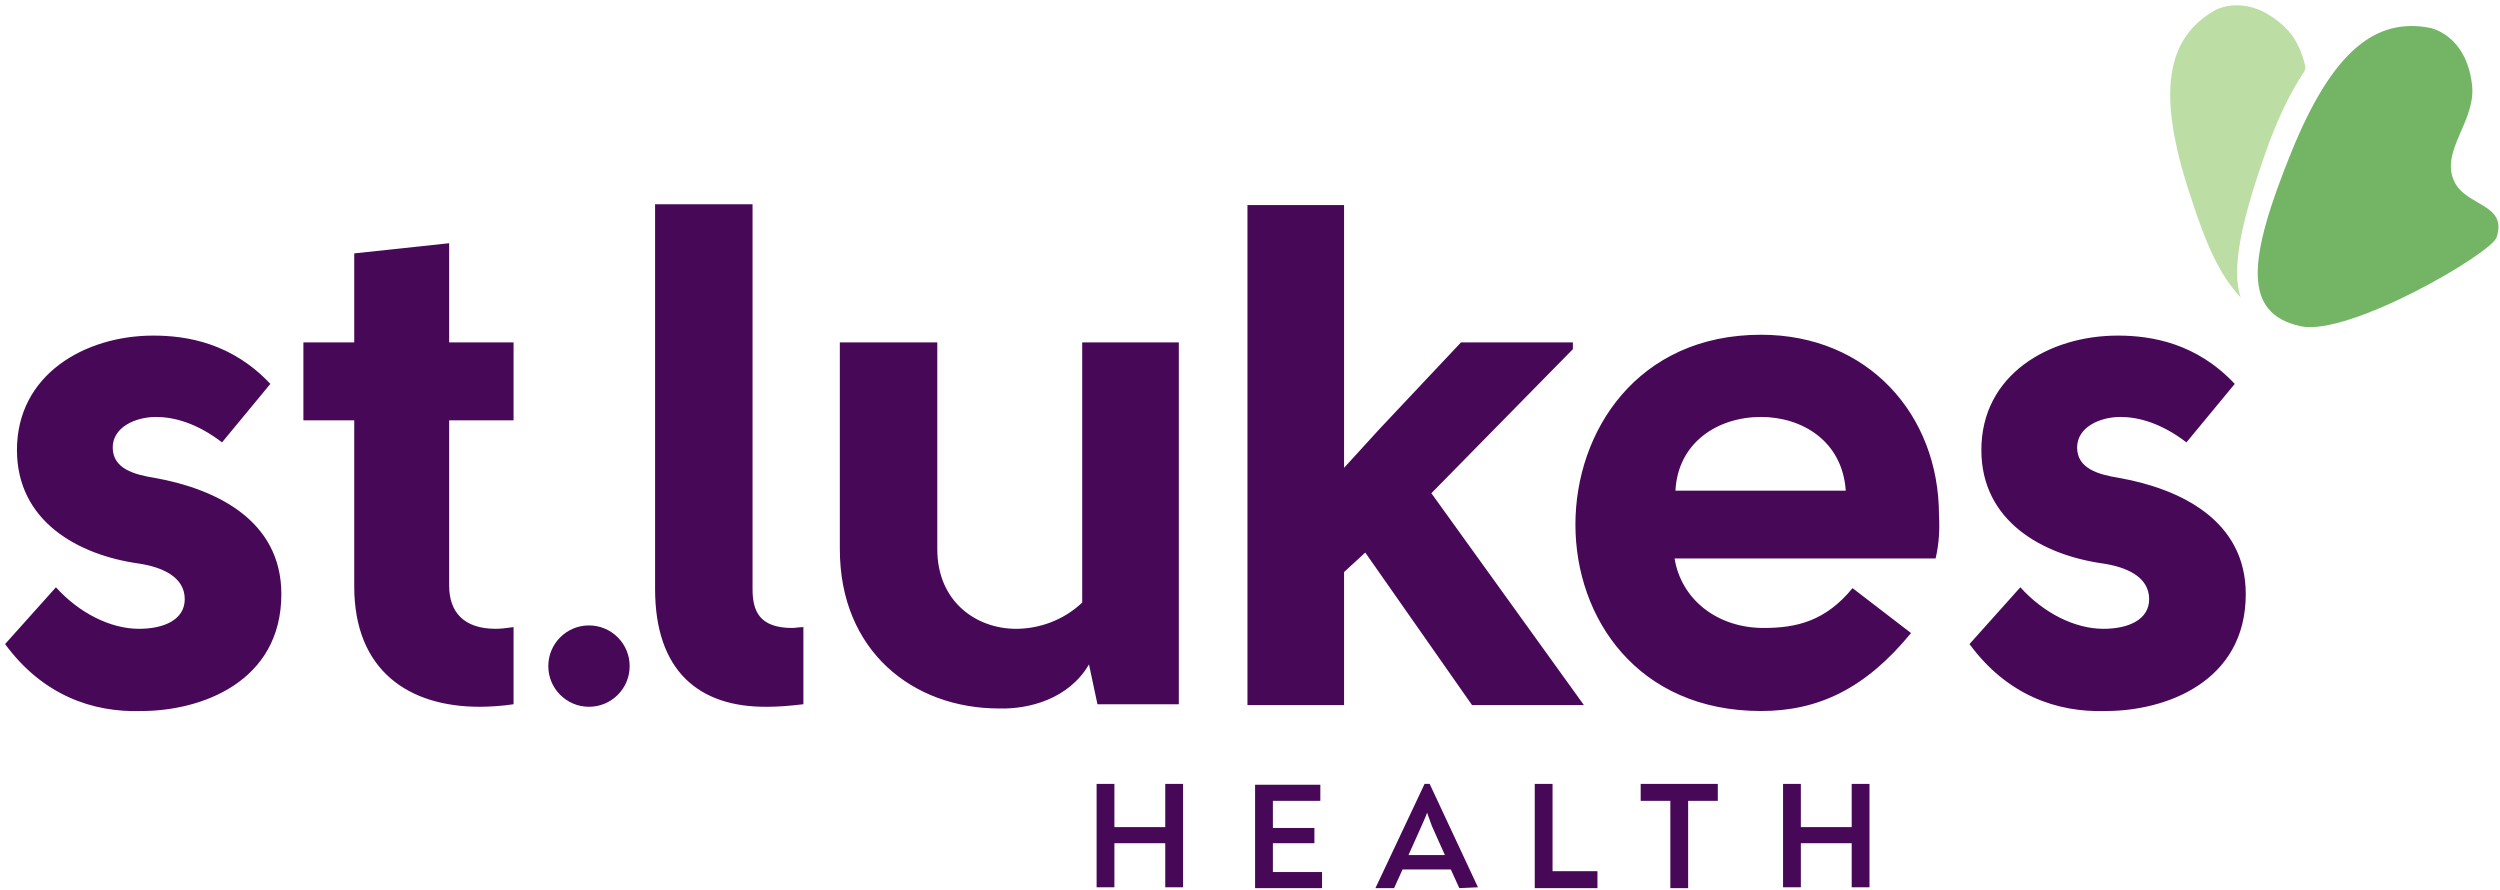
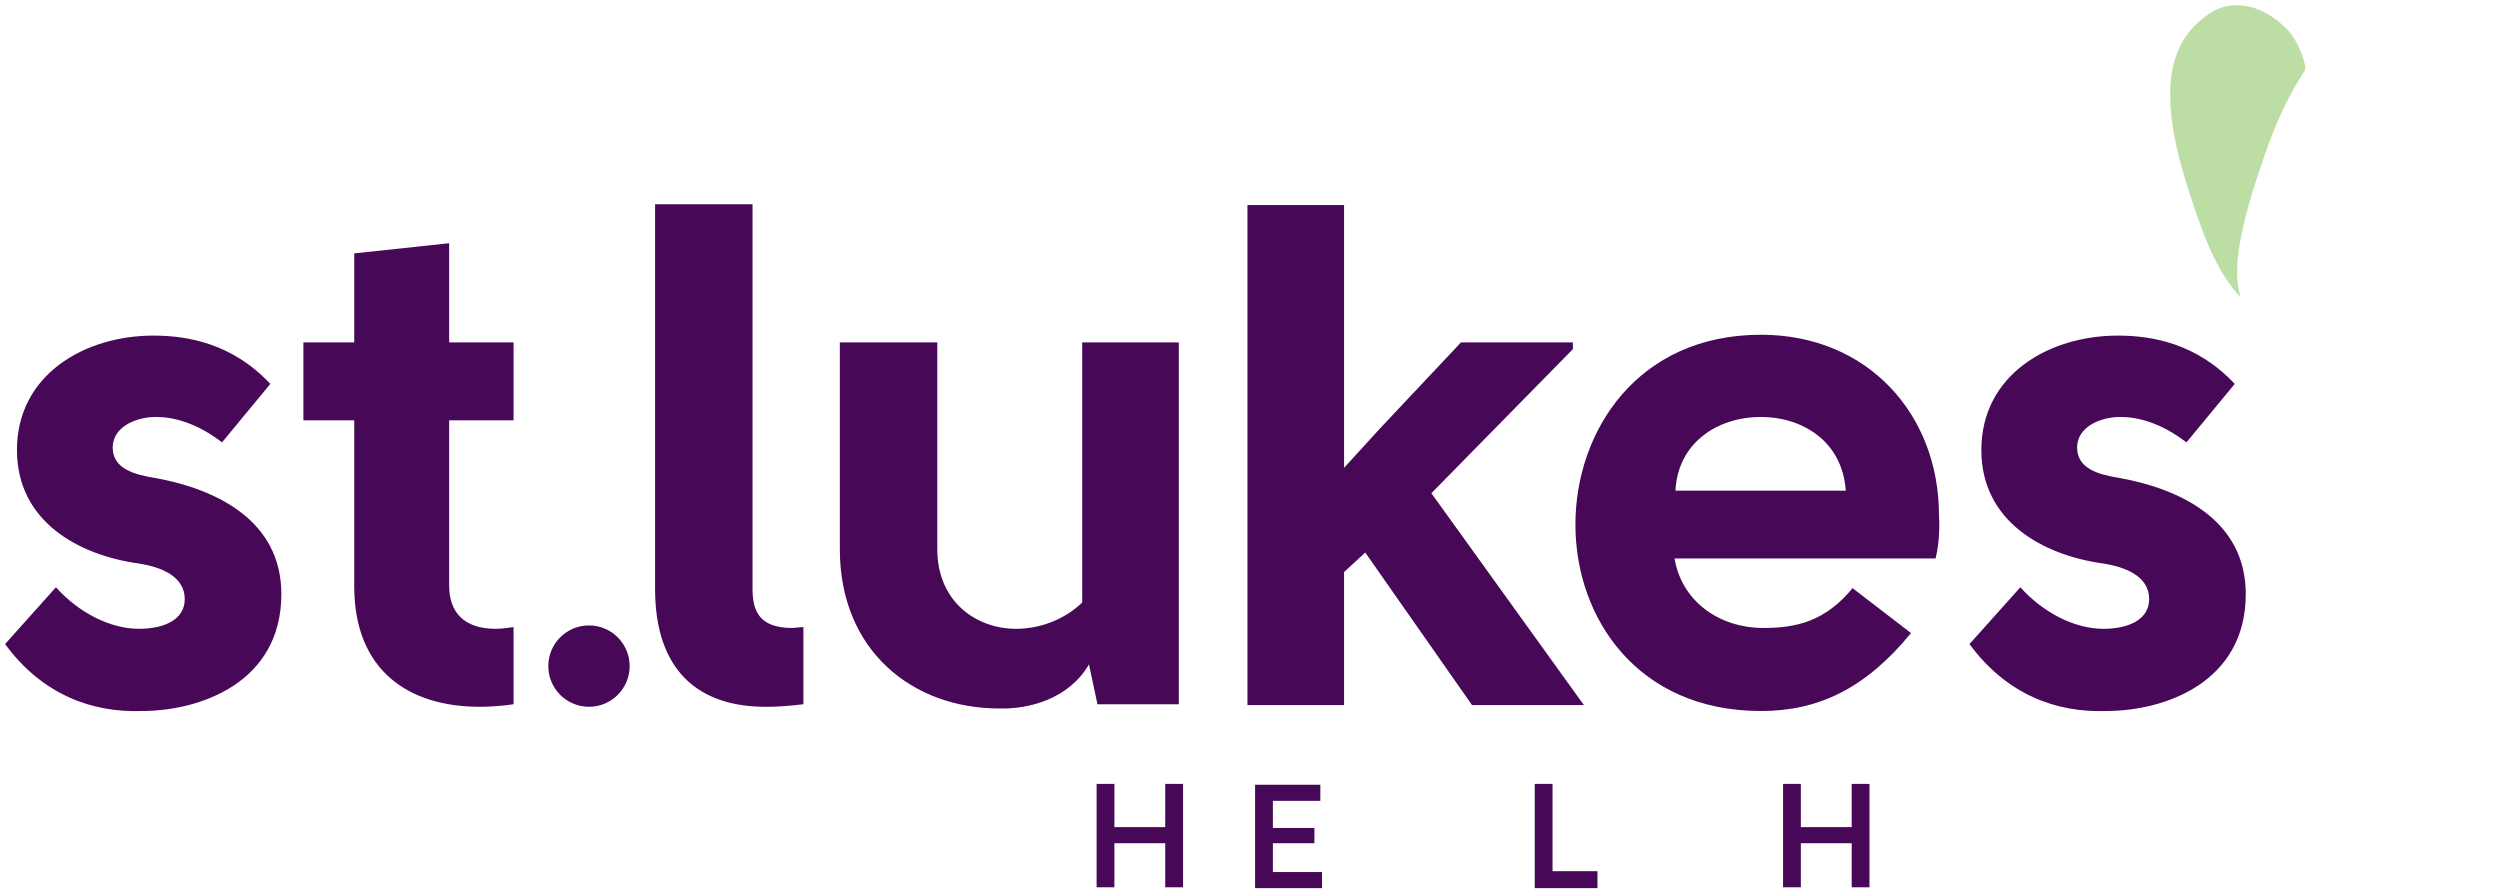
<svg xmlns="http://www.w3.org/2000/svg" width="295" height="105" viewBox="0 0 295 105">
  <g fill="none">
-     <path fill="#73B564" d="M291.7,10 C292.2,14.3 287.9,17.8 289.6,21.4 C291,24.4 295.9,24 294.6,28 C294,29.9 277.2,39.7 271.5,38.5 C264.6,37 265.2,30.7 270.4,17.9 C275.2,6.1 280.3,2 286.8,3.3 C286.7,3.3 291,4 291.7,10 Z" />
    <path fill="#BCDDA4" d="M264.4,35.1 C263.3,31.8 264.4,26.4 267.2,18.4 C268.6,14.3 270.2,11 271.8,8.6 C272,8.3 272.1,8 272,7.7 C271.6,6.1 270.9,4.4 269.6,3.2 C265.2,-1 261.4,1.2 261.4,1.2 C255.7,4.4 254.4,10.8 258.4,22.9 C260.5,29.5 262.1,32.6 264.4,35.1 L264.4,35.1 Z" />
    <circle cx="69.5" cy="78.6" r="4.8" fill="#470858" />
    <path fill="#470858" d="M.6 76L6.6 69.3C9.3 72.3 13 74.2 16.4 74.2 19.4 74.2 21.8 73.1 21.8 70.7 21.8 68 19 66.9 16.4 66.5 9.2 65.5 2 61.5 2 53.1 2 44.2 10 39.6 18.1 39.6 22.1 39.6 27.4 40.5 31.9 45.3L26.2 52.2C23.2 49.9 20.5 49.2 18.4 49.2 16 49.2 13.3 50.4 13.3 52.8 13.3 55.3 15.8 56 18.3 56.4 25.5 57.7 33.2 61.4 33.2 70.1 33.2 80.5 23.7 83.9 16.7 83.9 10.9 84.1 5 82 .6 76zM60.6 74L60.6 83.1C59.3 83.3 57.8 83.4 56.6 83.4 48.2 83.4 41.8 79.1 41.8 69.2L41.8 49.6 35.8 49.6 35.8 40.4 41.8 40.4 41.8 29.9 53 28.7 53 40.4 60.6 40.4 60.6 49.6 53 49.6 53 69.1C53 72.2 54.7 74.2 58.5 74.2 59.1 74.2 59.9 74.1 60.6 74zM77.3 69.5L77.3 24.1 88.8 24.1 88.8 69.5C88.8 72.1 89.6 74.1 93.5 74.1 93.8 74.1 94.3 74 94.8 74L94.8 83.1C93.1 83.3 91.8 83.4 90.6 83.4 82.4 83.5 77.3 79.1 77.3 69.5zM139.1 40.4L139.1 83.1 129.5 83.1 128.5 78.4C126.1 82.5 121.4 83.7 117.9 83.6 107.7 83.6 99.1 76.8 99.1 64.8L99.1 40.4 110.6 40.4 110.6 64.8C110.6 71 115.2 74.2 119.9 74.2 122.6 74.2 125.5 73.2 127.7 71.1L127.7 40.4 139.1 40.4z" />
    <polygon fill="#470858" points="161.1 65.2 158.6 67.5 158.6 83.2 147.2 83.2 147.2 24.2 158.6 24.2 158.6 55.2 162.8 50.6 172.4 40.4 185.6 40.4 185.6 41.2 168.9 58.2 186.9 83.2 173.7 83.2" />
    <path fill="#470858" d="M228.4 65.9L197.6 65.9C198.4 70.8 202.7 74.1 208.1 74.1 212 74.1 215.4 73.3 218.6 69.4L225.5 74.7C220.1 81.3 214.5 83.9 207.8 83.9 193.2 83.9 185.9 72.9 185.9 61.9 185.9 50.9 193.2 39.5 207.8 39.5 220.4 39.5 228.8 48.9 228.8 60.8 228.9 62.5 228.8 64.2 228.4 65.9zM197.7 57.9L217.8 57.9C217.4 52 212.6 49.2 207.8 49.2 202.7 49.2 198 52.2 197.7 57.9zM232.4 76L238.4 69.3C241.1 72.3 244.8 74.2 248.2 74.2 251.2 74.2 253.6 73.1 253.6 70.7 253.6 68 250.8 66.9 248.2 66.5 241 65.5 233.8 61.5 233.8 53.1 233.8 44.2 241.8 39.6 249.9 39.6 253.9 39.6 259.2 40.5 263.7 45.3L258 52.2C255 49.9 252.3 49.2 250.2 49.2 247.8 49.2 245.1 50.4 245.1 52.8 245.1 55.3 247.6 56 250.1 56.4 257.3 57.7 265 61.4 265 70.1 265 80.5 255.5 83.9 248.5 83.9 242.7 84.1 236.8 82 232.4 76z" />
    <g fill="#470858" transform="translate(129 92)">
      <polygon points=".4 .5 2.5 .5 2.5 5.6 8.5 5.6 8.5 .5 10.6 .5 10.6 12.7 8.5 12.7 8.5 7.5 2.5 7.5 2.5 12.7 .4 12.7" />
      <polygon points="27 10.9 27 12.8 19.1 12.8 19.1 .6 26.8 .6 26.8 2.5 21.2 2.5 21.2 5.7 26.1 5.7 26.1 7.5 21.2 7.5 21.2 10.9 27 10.9" />
-       <path d="M45.4,12.7 L45.4,12.7 L43.2,12.8 L42.2,10.6 L36.5,10.6 L35.5,12.8 L33.3,12.8 L33.3,12.8 L39.1,0.5 L39.7,0.5 L45.4,12.7 Z M38.5,6 L37.2,8.9 L41.5,8.9 L40.2,6 C39.9,5.4 39.7,4.7 39.4,3.9 C39.1,4.7 38.8,5.3 38.5,6 Z" />
      <polygon points="52.1 .5 54.2 .5 54.2 10.8 59.5 10.8 59.5 12.8 52.1 12.8" />
-       <polygon points="73.7 2.5 70.2 2.5 70.2 12.8 68.1 12.8 68.1 2.5 64.6 2.5 64.6 .5 73.7 .5" />
      <polygon points="81.4 .5 83.5 .5 83.5 5.6 89.5 5.6 89.5 .5 91.6 .5 91.6 12.7 89.5 12.7 89.5 7.5 83.5 7.5 83.5 12.7 81.4 12.7" />
    </g>
  </g>
</svg>